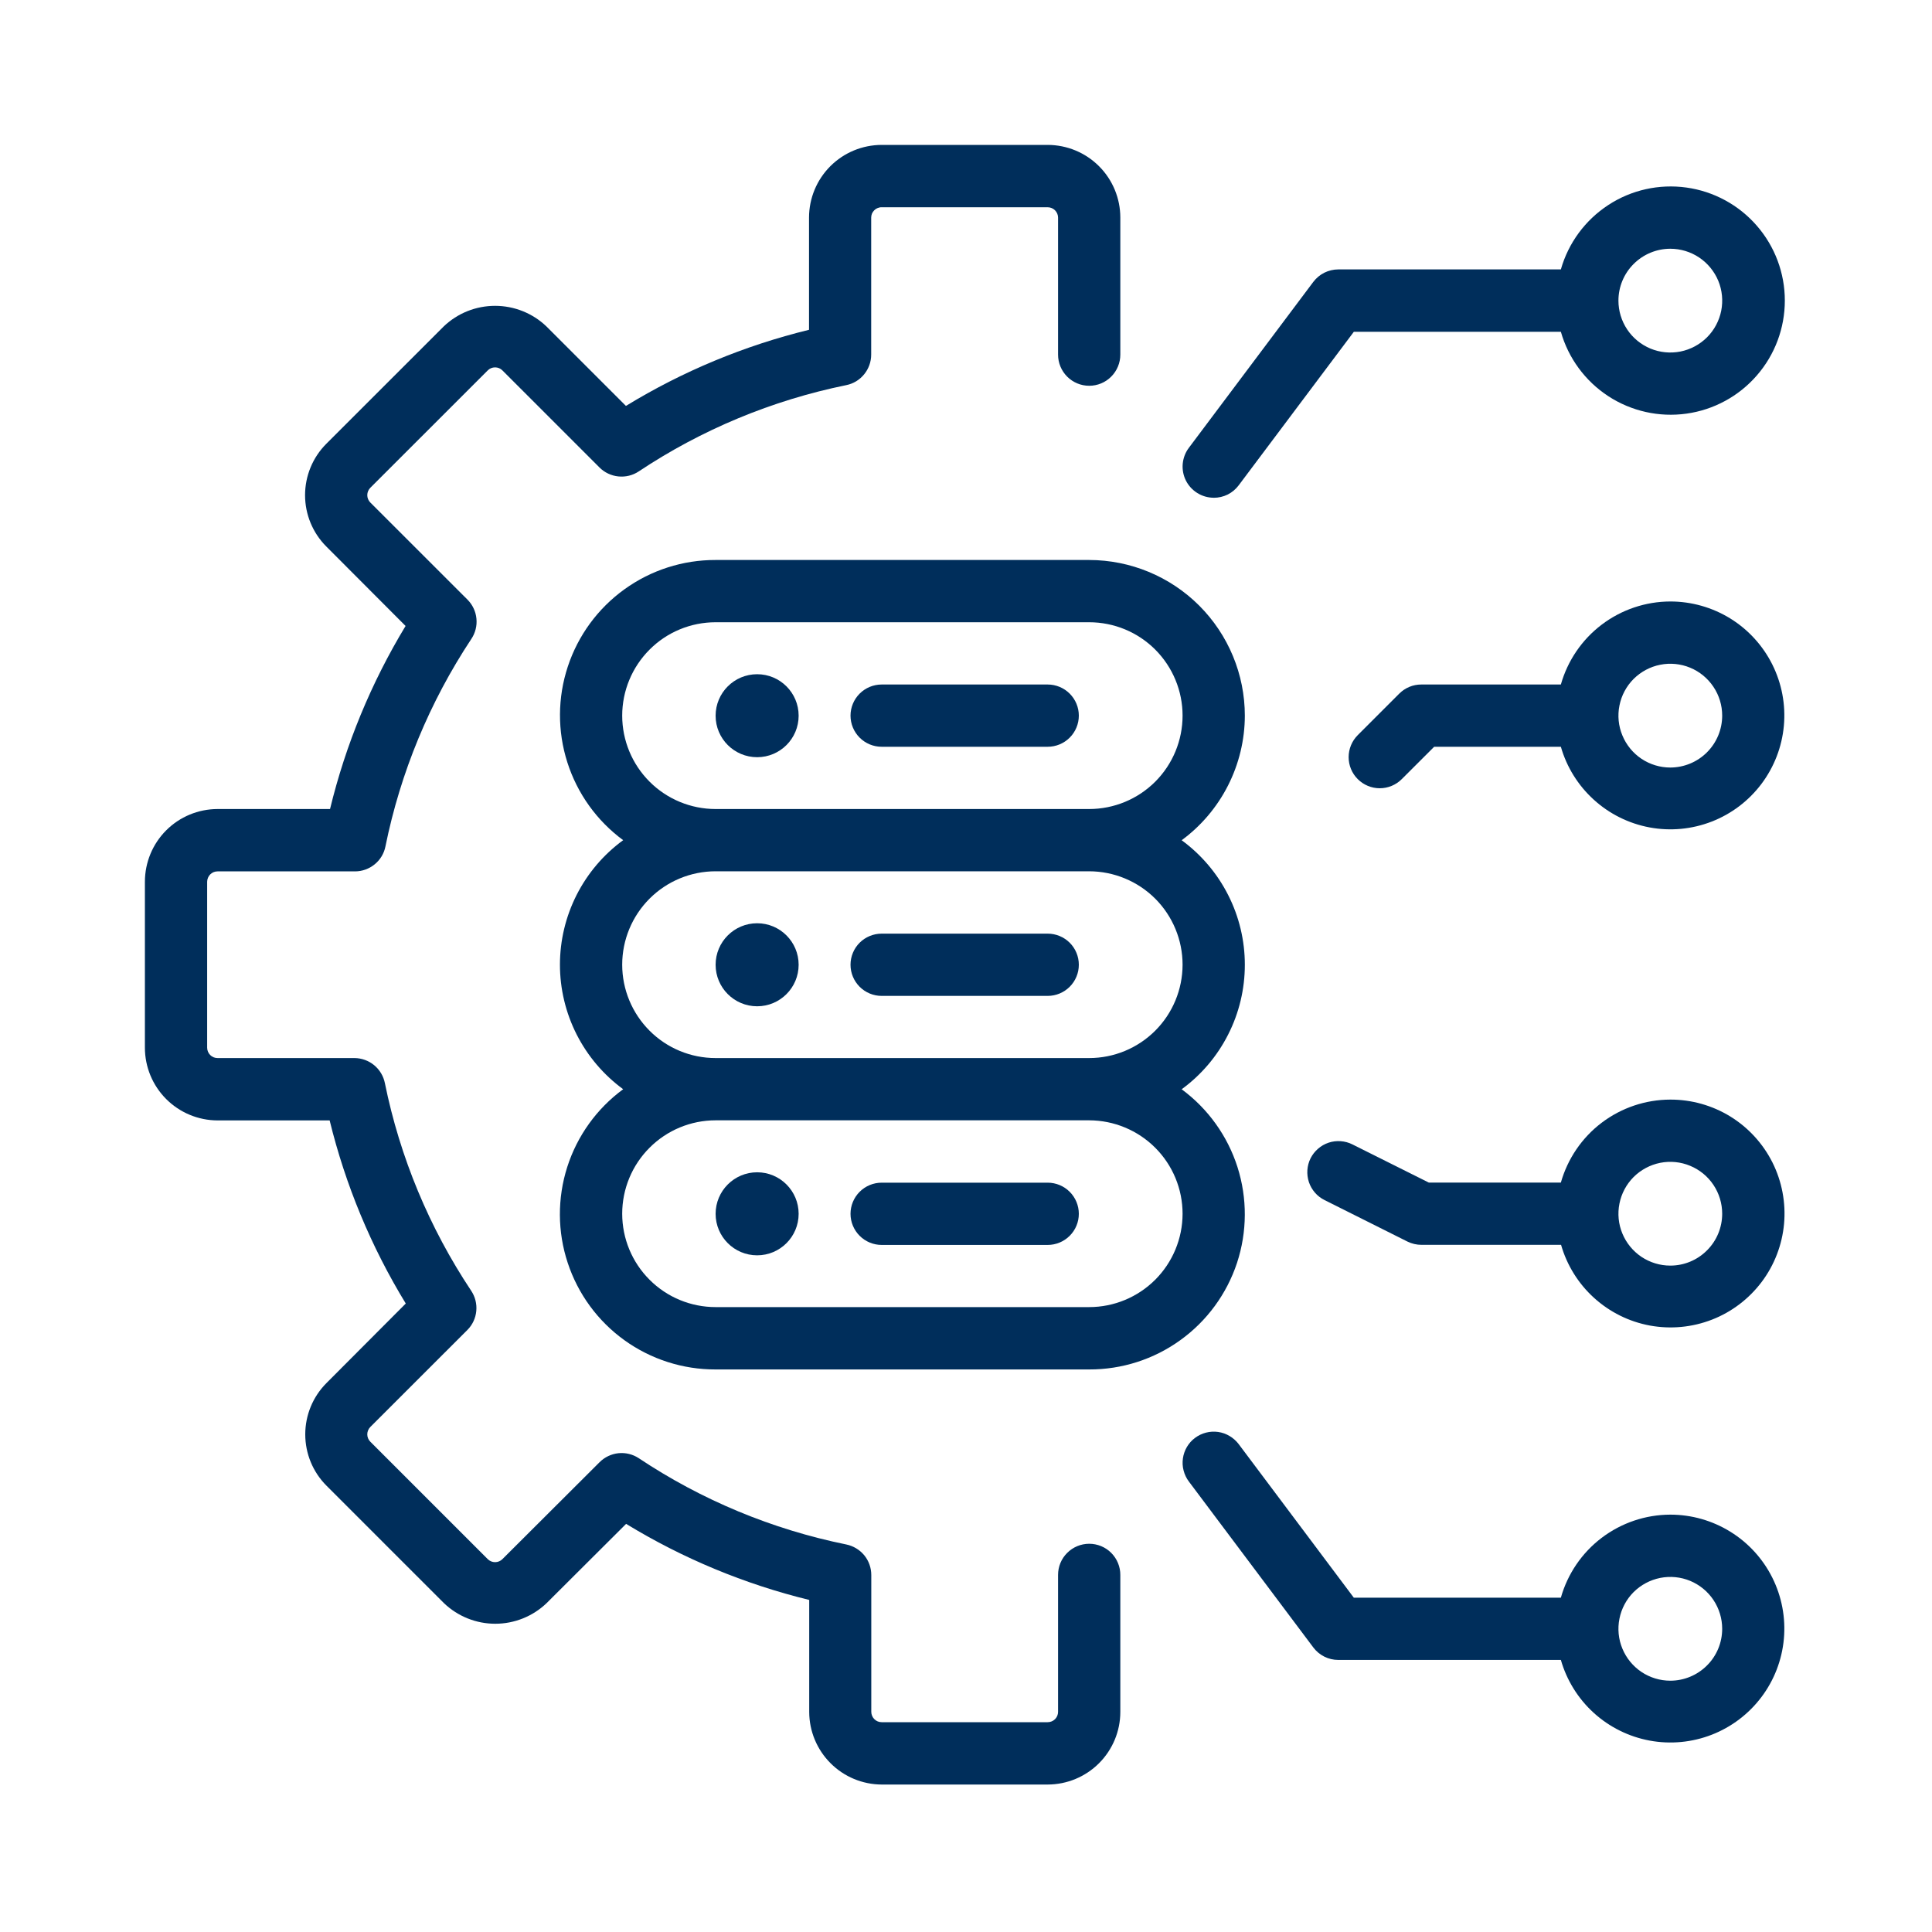
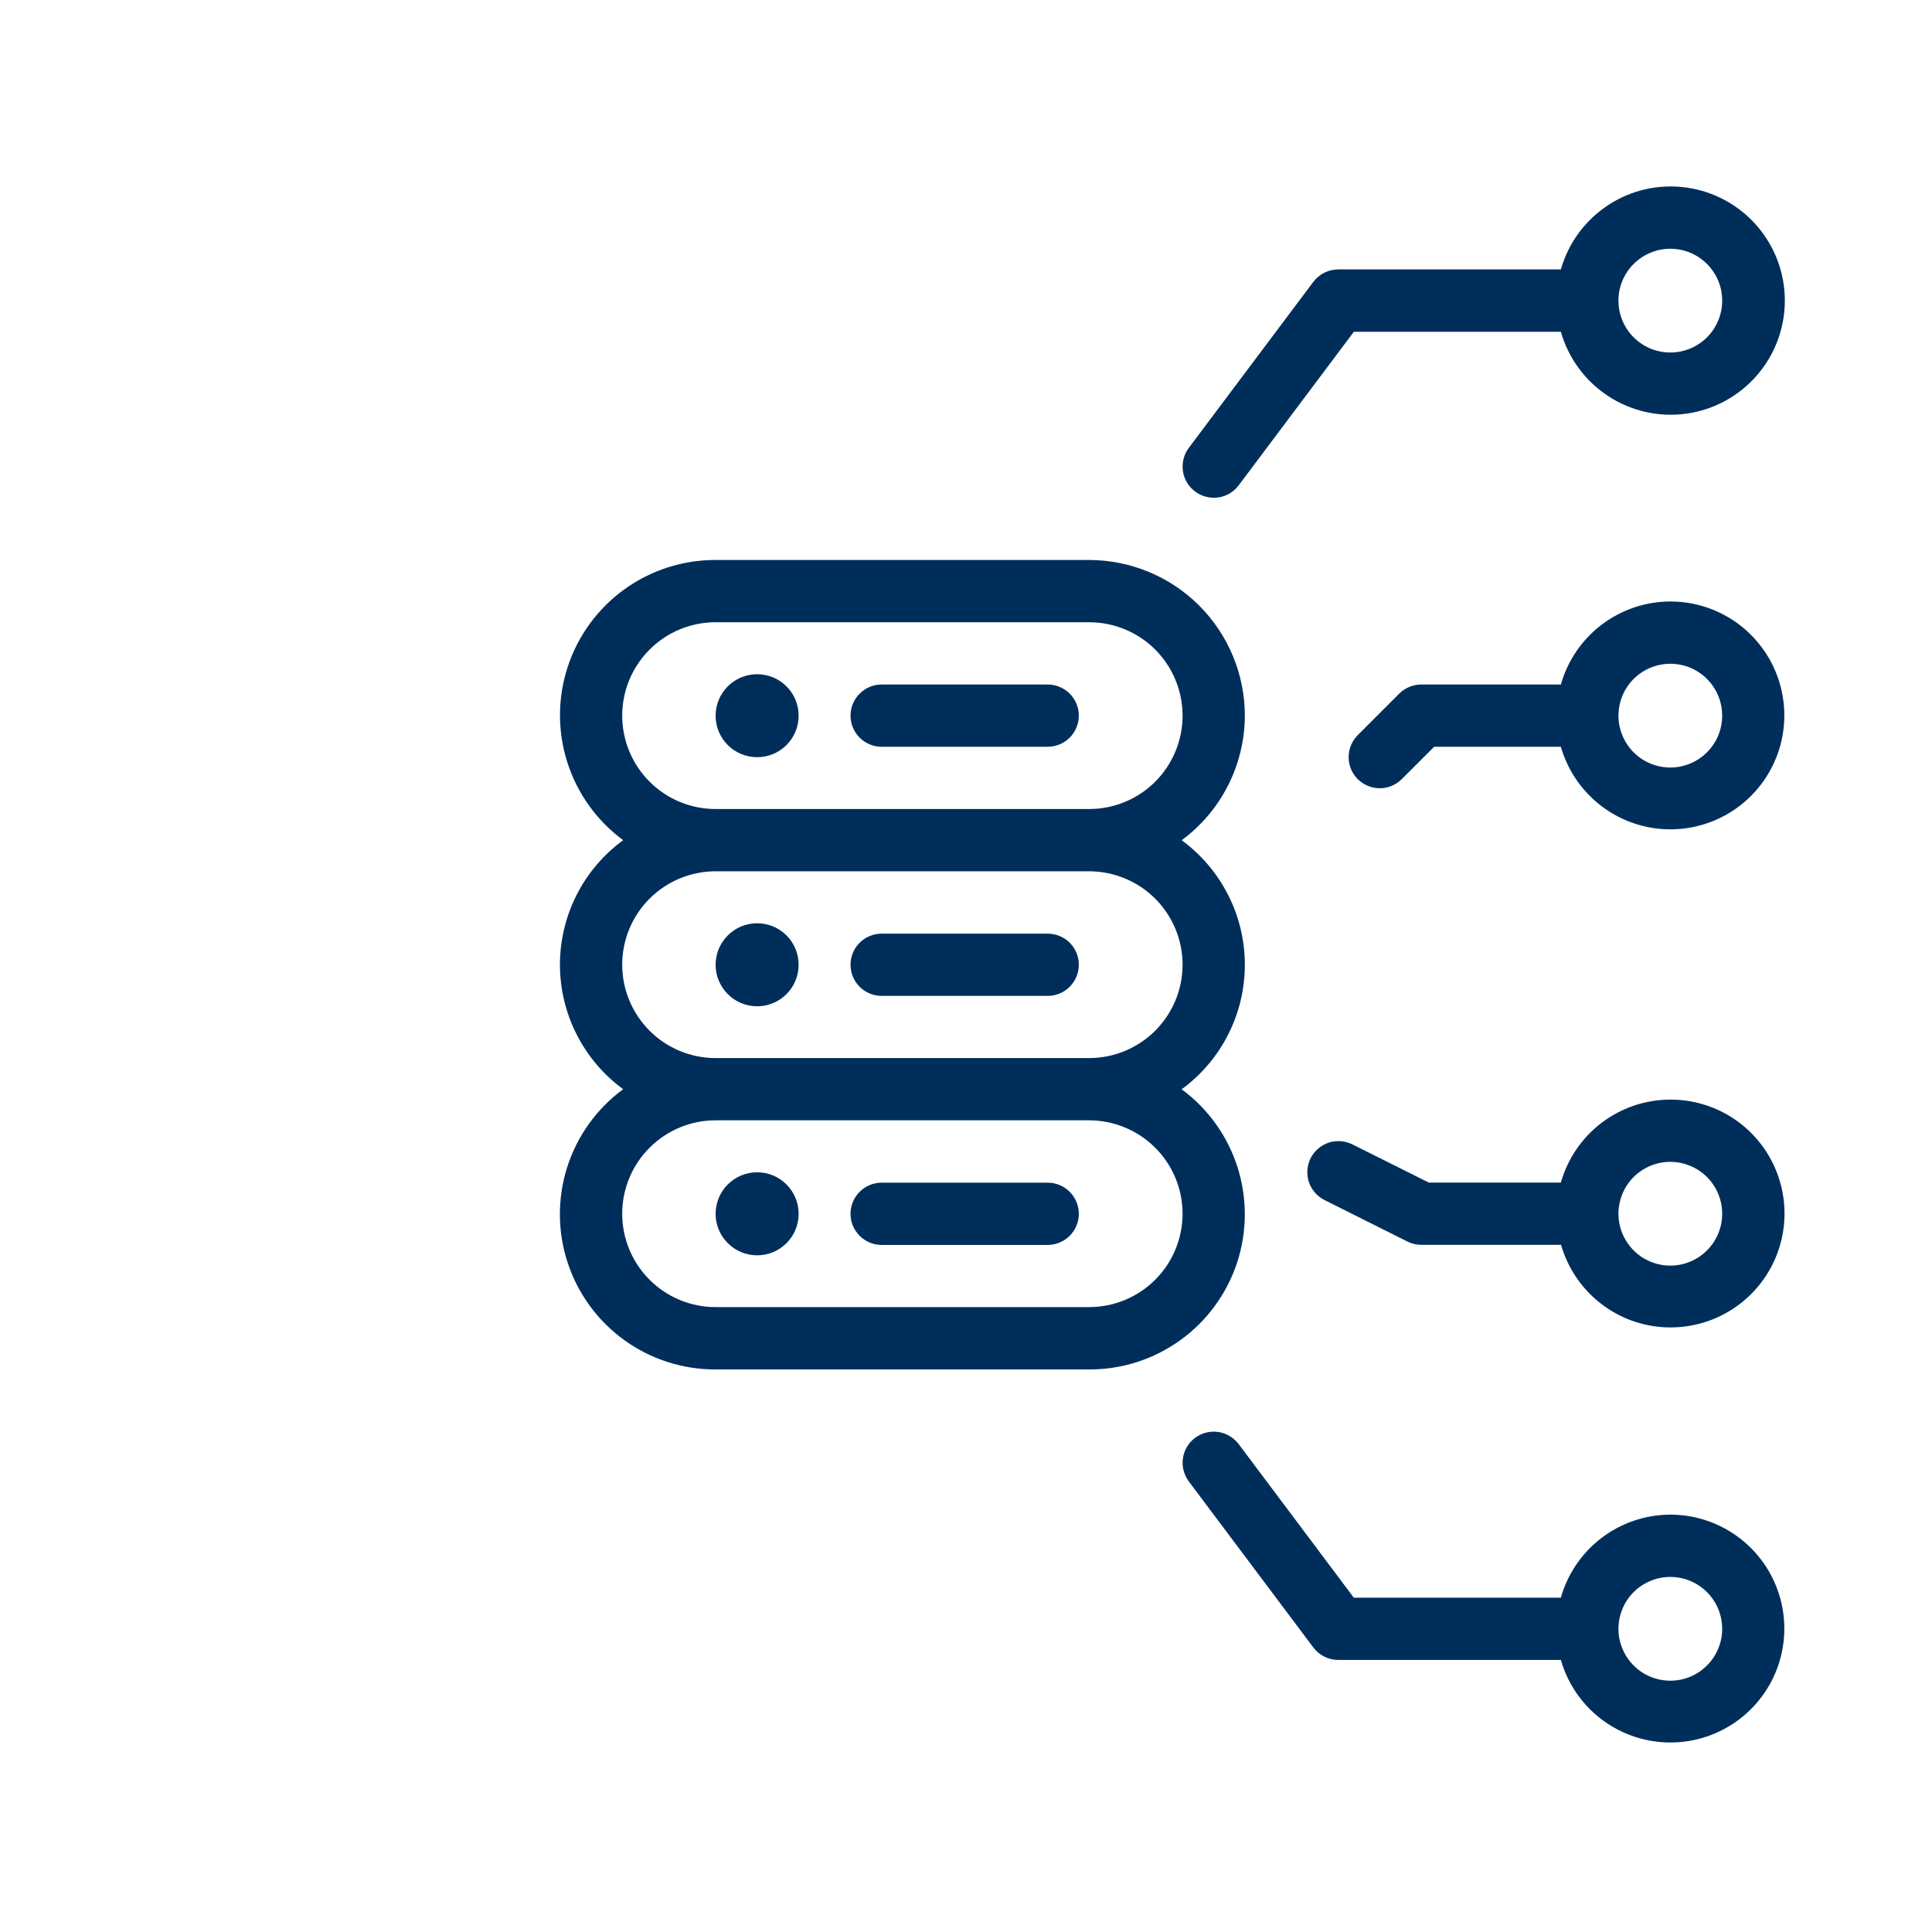
<svg xmlns="http://www.w3.org/2000/svg" width="40" height="40" viewBox="0 0 40 40" fill="none">
-   <path d="M22.551 31.962C22.38 31.962 22.216 32.03 22.095 32.151C21.974 32.271 21.906 32.435 21.906 32.606V35.443C21.906 35.5 21.883 35.554 21.843 35.594C21.802 35.634 21.748 35.656 21.691 35.656H18.254C18.197 35.656 18.142 35.634 18.102 35.593C18.062 35.553 18.039 35.498 18.039 35.441V32.609C18.039 32.461 17.988 32.316 17.894 32.201C17.799 32.086 17.668 32.007 17.523 31.977C15.988 31.665 14.529 31.059 13.226 30.191C13.102 30.109 12.953 30.072 12.805 30.087C12.658 30.102 12.519 30.168 12.414 30.273L10.402 32.28C10.362 32.32 10.307 32.343 10.25 32.343C10.193 32.343 10.138 32.32 10.098 32.28L7.667 29.849C7.627 29.809 7.604 29.754 7.604 29.697C7.604 29.64 7.627 29.585 7.667 29.544L9.677 27.535C9.782 27.43 9.847 27.291 9.861 27.143C9.875 26.995 9.838 26.847 9.755 26.723C8.888 25.42 8.281 23.961 7.969 22.427C7.94 22.281 7.862 22.149 7.747 22.054C7.633 21.96 7.489 21.907 7.341 21.906H4.504C4.447 21.906 4.392 21.884 4.352 21.843C4.312 21.803 4.289 21.748 4.289 21.691V18.254C4.29 18.197 4.313 18.143 4.353 18.103C4.393 18.063 4.447 18.041 4.504 18.041H7.349C7.498 18.041 7.642 17.989 7.757 17.895C7.872 17.802 7.951 17.671 7.98 17.525C8.291 15.992 8.895 14.533 9.759 13.228C9.841 13.105 9.879 12.956 9.864 12.808C9.85 12.66 9.785 12.522 9.68 12.416L7.667 10.404C7.627 10.363 7.604 10.309 7.604 10.252C7.604 10.194 7.627 10.14 7.667 10.099L10.098 7.669C10.138 7.628 10.193 7.606 10.25 7.606C10.307 7.606 10.362 7.628 10.402 7.669L12.412 9.679C12.517 9.784 12.655 9.849 12.803 9.864C12.951 9.879 13.099 9.843 13.223 9.761C14.527 8.893 15.986 8.287 17.52 7.974C17.666 7.945 17.797 7.866 17.891 7.75C17.985 7.635 18.037 7.491 18.037 7.342V4.505C18.037 4.477 18.043 4.449 18.053 4.423C18.064 4.397 18.081 4.373 18.101 4.353C18.121 4.333 18.145 4.317 18.171 4.307C18.197 4.296 18.226 4.29 18.254 4.291H21.691C21.748 4.291 21.803 4.314 21.843 4.354C21.883 4.394 21.906 4.449 21.906 4.505V7.342C21.906 7.513 21.974 7.677 22.095 7.798C22.216 7.919 22.38 7.987 22.551 7.987C22.722 7.987 22.886 7.919 23.006 7.798C23.127 7.677 23.195 7.513 23.195 7.342V4.505C23.195 4.107 23.037 3.724 22.755 3.442C22.473 3.159 22.09 3.001 21.691 3H18.254C17.855 3.001 17.473 3.159 17.191 3.441C16.909 3.723 16.751 4.105 16.75 4.504V6.828C15.412 7.155 14.134 7.686 12.959 8.404L11.313 6.758C11.027 6.484 10.646 6.332 10.25 6.332C9.854 6.332 9.473 6.484 9.187 6.758L6.756 9.188C6.474 9.47 6.316 9.853 6.316 10.252C6.316 10.65 6.474 11.033 6.756 11.315L8.397 12.96C7.685 14.136 7.157 15.414 6.833 16.75H4.504C4.105 16.751 3.723 16.909 3.441 17.191C3.159 17.473 3.001 17.855 3 18.254V21.691C3 22.09 3.159 22.473 3.441 22.755C3.723 23.037 4.105 23.196 4.504 23.197H6.825C7.152 24.534 7.683 25.813 8.401 26.988L6.76 28.634C6.478 28.916 6.32 29.298 6.32 29.697C6.32 30.096 6.478 30.478 6.76 30.76L9.191 33.191C9.477 33.465 9.858 33.618 10.254 33.618C10.65 33.618 11.031 33.465 11.317 33.191L12.963 31.55C14.138 32.267 15.417 32.798 16.754 33.125V35.446C16.755 35.843 16.914 36.224 17.195 36.505C17.476 36.787 17.857 36.945 18.254 36.947H21.691C22.09 36.946 22.472 36.788 22.754 36.506C23.036 36.224 23.195 35.842 23.195 35.443V32.609C23.196 32.525 23.179 32.44 23.147 32.362C23.115 32.283 23.067 32.212 23.008 32.152C22.948 32.091 22.877 32.044 22.798 32.011C22.72 31.979 22.636 31.962 22.551 31.962Z" fill="#002e5b" />
  <path d="M25.773 14.818C25.773 13.963 25.433 13.144 24.829 12.539C24.225 11.935 23.405 11.595 22.55 11.594H14.816C14.138 11.592 13.478 11.804 12.928 12.201C12.378 12.597 11.968 13.157 11.756 13.8C11.543 14.444 11.54 15.138 11.746 15.783C11.952 16.429 12.356 16.993 12.902 17.395C12.496 17.691 12.167 18.079 11.939 18.527C11.712 18.975 11.593 19.47 11.593 19.973C11.593 20.475 11.712 20.97 11.939 21.418C12.167 21.866 12.496 22.254 12.902 22.551C12.356 22.952 11.95 23.516 11.744 24.162C11.538 24.808 11.541 25.503 11.754 26.146C11.966 26.79 12.377 27.351 12.927 27.747C13.477 28.143 14.138 28.355 14.816 28.353H22.55C23.228 28.355 23.889 28.143 24.438 27.746C24.988 27.35 25.398 26.79 25.611 26.147C25.823 25.503 25.826 24.809 25.621 24.164C25.415 23.518 25.01 22.954 24.465 22.552C24.87 22.256 25.2 21.868 25.427 21.42C25.655 20.972 25.773 20.477 25.773 19.974C25.773 19.472 25.655 18.977 25.427 18.529C25.2 18.081 24.87 17.693 24.465 17.396C24.869 17.099 25.198 16.71 25.425 16.263C25.652 15.815 25.772 15.32 25.773 14.818ZM24.484 25.131C24.483 25.643 24.279 26.134 23.917 26.496C23.554 26.858 23.063 27.062 22.55 27.062H14.816C14.303 27.062 13.811 26.859 13.449 26.496C13.086 26.134 12.882 25.642 12.882 25.129C12.882 24.616 13.086 24.124 13.449 23.762C13.811 23.399 14.303 23.195 14.816 23.195H22.55C23.063 23.196 23.555 23.4 23.918 23.763C24.28 24.125 24.484 24.617 24.484 25.131ZM24.484 19.974C24.483 20.487 24.279 20.978 23.917 21.34C23.554 21.702 23.063 21.906 22.55 21.906H14.816C14.303 21.906 13.811 21.703 13.449 21.34C13.086 20.977 12.882 20.485 12.882 19.973C12.882 19.46 13.086 18.968 13.449 18.605C13.811 18.243 14.303 18.039 14.816 18.039H22.55C23.063 18.04 23.555 18.244 23.918 18.606C24.28 18.969 24.484 19.461 24.484 19.974ZM22.55 16.75H14.816C14.303 16.75 13.811 16.546 13.449 16.184C13.086 15.821 12.882 15.329 12.882 14.816C12.882 14.304 13.086 13.812 13.449 13.449C13.811 13.086 14.303 12.883 14.816 12.883H22.55C23.063 12.883 23.555 13.086 23.918 13.449C24.28 13.812 24.484 14.304 24.484 14.816C24.484 15.329 24.28 15.821 23.918 16.184C23.555 16.546 23.063 16.75 22.55 16.75Z" fill="#002e5b" />
  <path d="M21.691 14.172H18.254C18.083 14.172 17.919 14.24 17.798 14.361C17.677 14.482 17.609 14.646 17.609 14.816C17.609 14.987 17.677 15.151 17.798 15.272C17.919 15.393 18.083 15.461 18.254 15.461H21.691C21.862 15.461 22.026 15.393 22.147 15.272C22.268 15.151 22.336 14.987 22.336 14.816C22.336 14.646 22.268 14.482 22.147 14.361C22.026 14.24 21.862 14.172 21.691 14.172Z" fill="#002e5b" />
  <path d="M15.676 15.677C16.15 15.677 16.535 15.293 16.535 14.818C16.535 14.343 16.15 13.959 15.676 13.959C15.201 13.959 14.816 14.343 14.816 14.818C14.816 15.293 15.201 15.677 15.676 15.677Z" fill="#002e5b" />
  <path d="M18.254 20.619H21.691C21.862 20.619 22.026 20.551 22.147 20.43C22.268 20.309 22.336 20.145 22.336 19.974C22.336 19.803 22.268 19.639 22.147 19.518C22.026 19.398 21.862 19.33 21.691 19.33H18.254C18.083 19.33 17.919 19.398 17.798 19.518C17.677 19.639 17.609 19.803 17.609 19.974C17.609 20.145 17.677 20.309 17.798 20.43C17.919 20.551 18.083 20.619 18.254 20.619Z" fill="#002e5b" />
  <path d="M15.676 20.834C16.15 20.834 16.535 20.449 16.535 19.974C16.535 19.5 16.15 19.115 15.676 19.115C15.201 19.115 14.816 19.5 14.816 19.974C14.816 20.449 15.201 20.834 15.676 20.834Z" fill="#002e5b" />
  <path d="M18.254 25.775H21.691C21.862 25.775 22.026 25.707 22.147 25.586C22.268 25.465 22.336 25.301 22.336 25.131C22.336 24.96 22.268 24.796 22.147 24.675C22.026 24.554 21.862 24.486 21.691 24.486H18.254C18.083 24.486 17.919 24.554 17.798 24.675C17.677 24.796 17.609 24.96 17.609 25.131C17.609 25.301 17.677 25.465 17.798 25.586C17.919 25.707 18.083 25.775 18.254 25.775Z" fill="#002e5b" />
  <path d="M15.676 25.99C16.15 25.99 16.535 25.605 16.535 25.131C16.535 24.656 16.15 24.271 15.676 24.271C15.201 24.271 14.816 24.656 14.816 25.131C14.816 25.605 15.201 25.99 15.676 25.99Z" fill="#002e5b" />
  <path d="M25.129 10.306C25.229 10.306 25.328 10.283 25.418 10.239C25.507 10.194 25.585 10.129 25.645 10.049L28.03 6.869H32.316C32.472 7.417 32.821 7.891 33.299 8.203C33.776 8.514 34.351 8.643 34.916 8.564C35.48 8.486 35.998 8.205 36.372 7.775C36.747 7.345 36.953 6.794 36.953 6.223C36.953 5.653 36.747 5.102 36.372 4.672C35.998 4.242 35.48 3.961 34.916 3.883C34.351 3.804 33.776 3.932 33.299 4.244C32.821 4.556 32.472 5.029 32.316 5.578H27.707C27.607 5.578 27.508 5.602 27.419 5.646C27.329 5.691 27.252 5.756 27.191 5.836L24.613 9.273C24.541 9.369 24.498 9.483 24.487 9.602C24.476 9.721 24.499 9.841 24.552 9.948C24.606 10.055 24.688 10.145 24.79 10.208C24.891 10.271 25.009 10.305 25.128 10.305L25.129 10.306ZM34.582 5.15C34.794 5.15 35.002 5.213 35.179 5.331C35.355 5.449 35.493 5.617 35.575 5.813C35.656 6.009 35.677 6.225 35.636 6.434C35.594 6.642 35.492 6.834 35.342 6.984C35.191 7.134 35 7.236 34.792 7.278C34.583 7.319 34.367 7.298 34.171 7.217C33.975 7.135 33.807 6.998 33.689 6.821C33.571 6.644 33.508 6.437 33.508 6.224C33.508 5.939 33.621 5.666 33.823 5.465C34.024 5.264 34.297 5.15 34.582 5.15ZM34.582 22.766C34.069 22.767 33.57 22.935 33.161 23.245C32.752 23.555 32.456 23.99 32.316 24.484H29.582L27.999 23.693C27.924 23.655 27.841 23.633 27.757 23.627C27.672 23.621 27.587 23.631 27.507 23.658C27.427 23.685 27.352 23.727 27.289 23.783C27.225 23.838 27.172 23.906 27.134 23.981C27.096 24.057 27.074 24.139 27.068 24.224C27.062 24.308 27.073 24.393 27.099 24.473C27.126 24.554 27.169 24.628 27.224 24.692C27.279 24.756 27.347 24.808 27.423 24.846L29.141 25.706C29.231 25.75 29.33 25.773 29.43 25.773H32.32C32.441 26.195 32.677 26.575 33.002 26.87C33.327 27.165 33.727 27.364 34.159 27.444C34.59 27.523 35.035 27.481 35.444 27.322C35.853 27.163 36.209 26.892 36.473 26.542C36.737 26.191 36.897 25.774 36.937 25.337C36.976 24.9 36.893 24.46 36.697 24.068C36.5 23.676 36.198 23.346 35.825 23.116C35.451 22.886 35.021 22.765 34.582 22.766ZM34.582 26.203C34.37 26.203 34.162 26.14 33.985 26.022C33.809 25.904 33.671 25.736 33.59 25.54C33.508 25.344 33.487 25.128 33.529 24.919C33.57 24.711 33.672 24.52 33.822 24.369C33.973 24.219 34.164 24.117 34.373 24.075C34.581 24.034 34.797 24.055 34.993 24.137C35.189 24.218 35.357 24.355 35.475 24.532C35.593 24.709 35.656 24.916 35.656 25.129C35.656 25.414 35.543 25.687 35.341 25.888C35.14 26.09 34.867 26.203 34.582 26.203ZM34.582 12.453C34.069 12.454 33.57 12.623 33.161 12.933C32.752 13.243 32.456 13.678 32.316 14.172H29.426C29.341 14.172 29.257 14.188 29.179 14.221C29.101 14.253 29.03 14.301 28.97 14.361L28.111 15.22C27.99 15.341 27.922 15.505 27.922 15.676C27.922 15.847 27.99 16.011 28.111 16.131C28.232 16.252 28.396 16.32 28.566 16.32C28.737 16.32 28.901 16.252 29.022 16.131L29.693 15.461H32.316C32.437 15.883 32.673 16.262 32.998 16.557C33.322 16.852 33.723 17.051 34.154 17.131C34.585 17.211 35.03 17.169 35.439 17.01C35.848 16.851 36.204 16.581 36.468 16.231C36.732 15.88 36.893 15.463 36.933 15.027C36.973 14.59 36.89 14.151 36.694 13.758C36.498 13.366 36.197 13.036 35.824 12.805C35.451 12.575 35.021 12.453 34.582 12.453ZM34.582 15.891C34.37 15.891 34.162 15.828 33.985 15.71C33.809 15.592 33.671 15.424 33.59 15.227C33.508 15.031 33.487 14.815 33.529 14.607C33.57 14.399 33.672 14.207 33.822 14.057C33.973 13.907 34.164 13.804 34.373 13.763C34.581 13.721 34.797 13.743 34.993 13.824C35.189 13.905 35.357 14.043 35.475 14.22C35.593 14.396 35.656 14.604 35.656 14.816C35.656 15.101 35.543 15.374 35.341 15.576C35.14 15.777 34.867 15.89 34.582 15.891ZM34.582 31.359C34.069 31.36 33.57 31.529 33.161 31.839C32.752 32.149 32.456 32.584 32.316 33.078H28.029L25.645 29.898C25.594 29.831 25.53 29.774 25.457 29.731C25.384 29.687 25.304 29.659 25.22 29.647C25.136 29.635 25.051 29.64 24.969 29.661C24.887 29.682 24.81 29.719 24.742 29.77C24.674 29.82 24.617 29.884 24.574 29.957C24.531 30.03 24.503 30.11 24.491 30.194C24.479 30.278 24.483 30.363 24.505 30.445C24.526 30.527 24.562 30.604 24.613 30.672L27.191 34.109C27.251 34.189 27.329 34.254 27.419 34.299C27.508 34.344 27.607 34.367 27.707 34.367H32.316C32.437 34.789 32.673 35.169 32.998 35.464C33.322 35.758 33.723 35.957 34.154 36.037C34.585 36.117 35.03 36.075 35.439 35.916C35.848 35.757 36.204 35.487 36.468 35.137C36.732 34.787 36.893 34.37 36.933 33.933C36.973 33.496 36.89 33.057 36.694 32.664C36.498 32.272 36.197 31.942 35.824 31.712C35.451 31.481 35.021 31.359 34.582 31.359ZM34.582 34.797C34.37 34.797 34.162 34.734 33.985 34.616C33.809 34.498 33.671 34.33 33.59 34.134C33.508 33.938 33.487 33.721 33.529 33.513C33.57 33.305 33.672 33.113 33.822 32.963C33.973 32.813 34.164 32.711 34.373 32.669C34.581 32.628 34.797 32.649 34.993 32.73C35.189 32.812 35.357 32.949 35.475 33.126C35.593 33.303 35.656 33.51 35.656 33.723C35.656 34.008 35.543 34.281 35.341 34.482C35.14 34.683 34.867 34.797 34.582 34.797Z" fill="#002e5b" />
</svg>